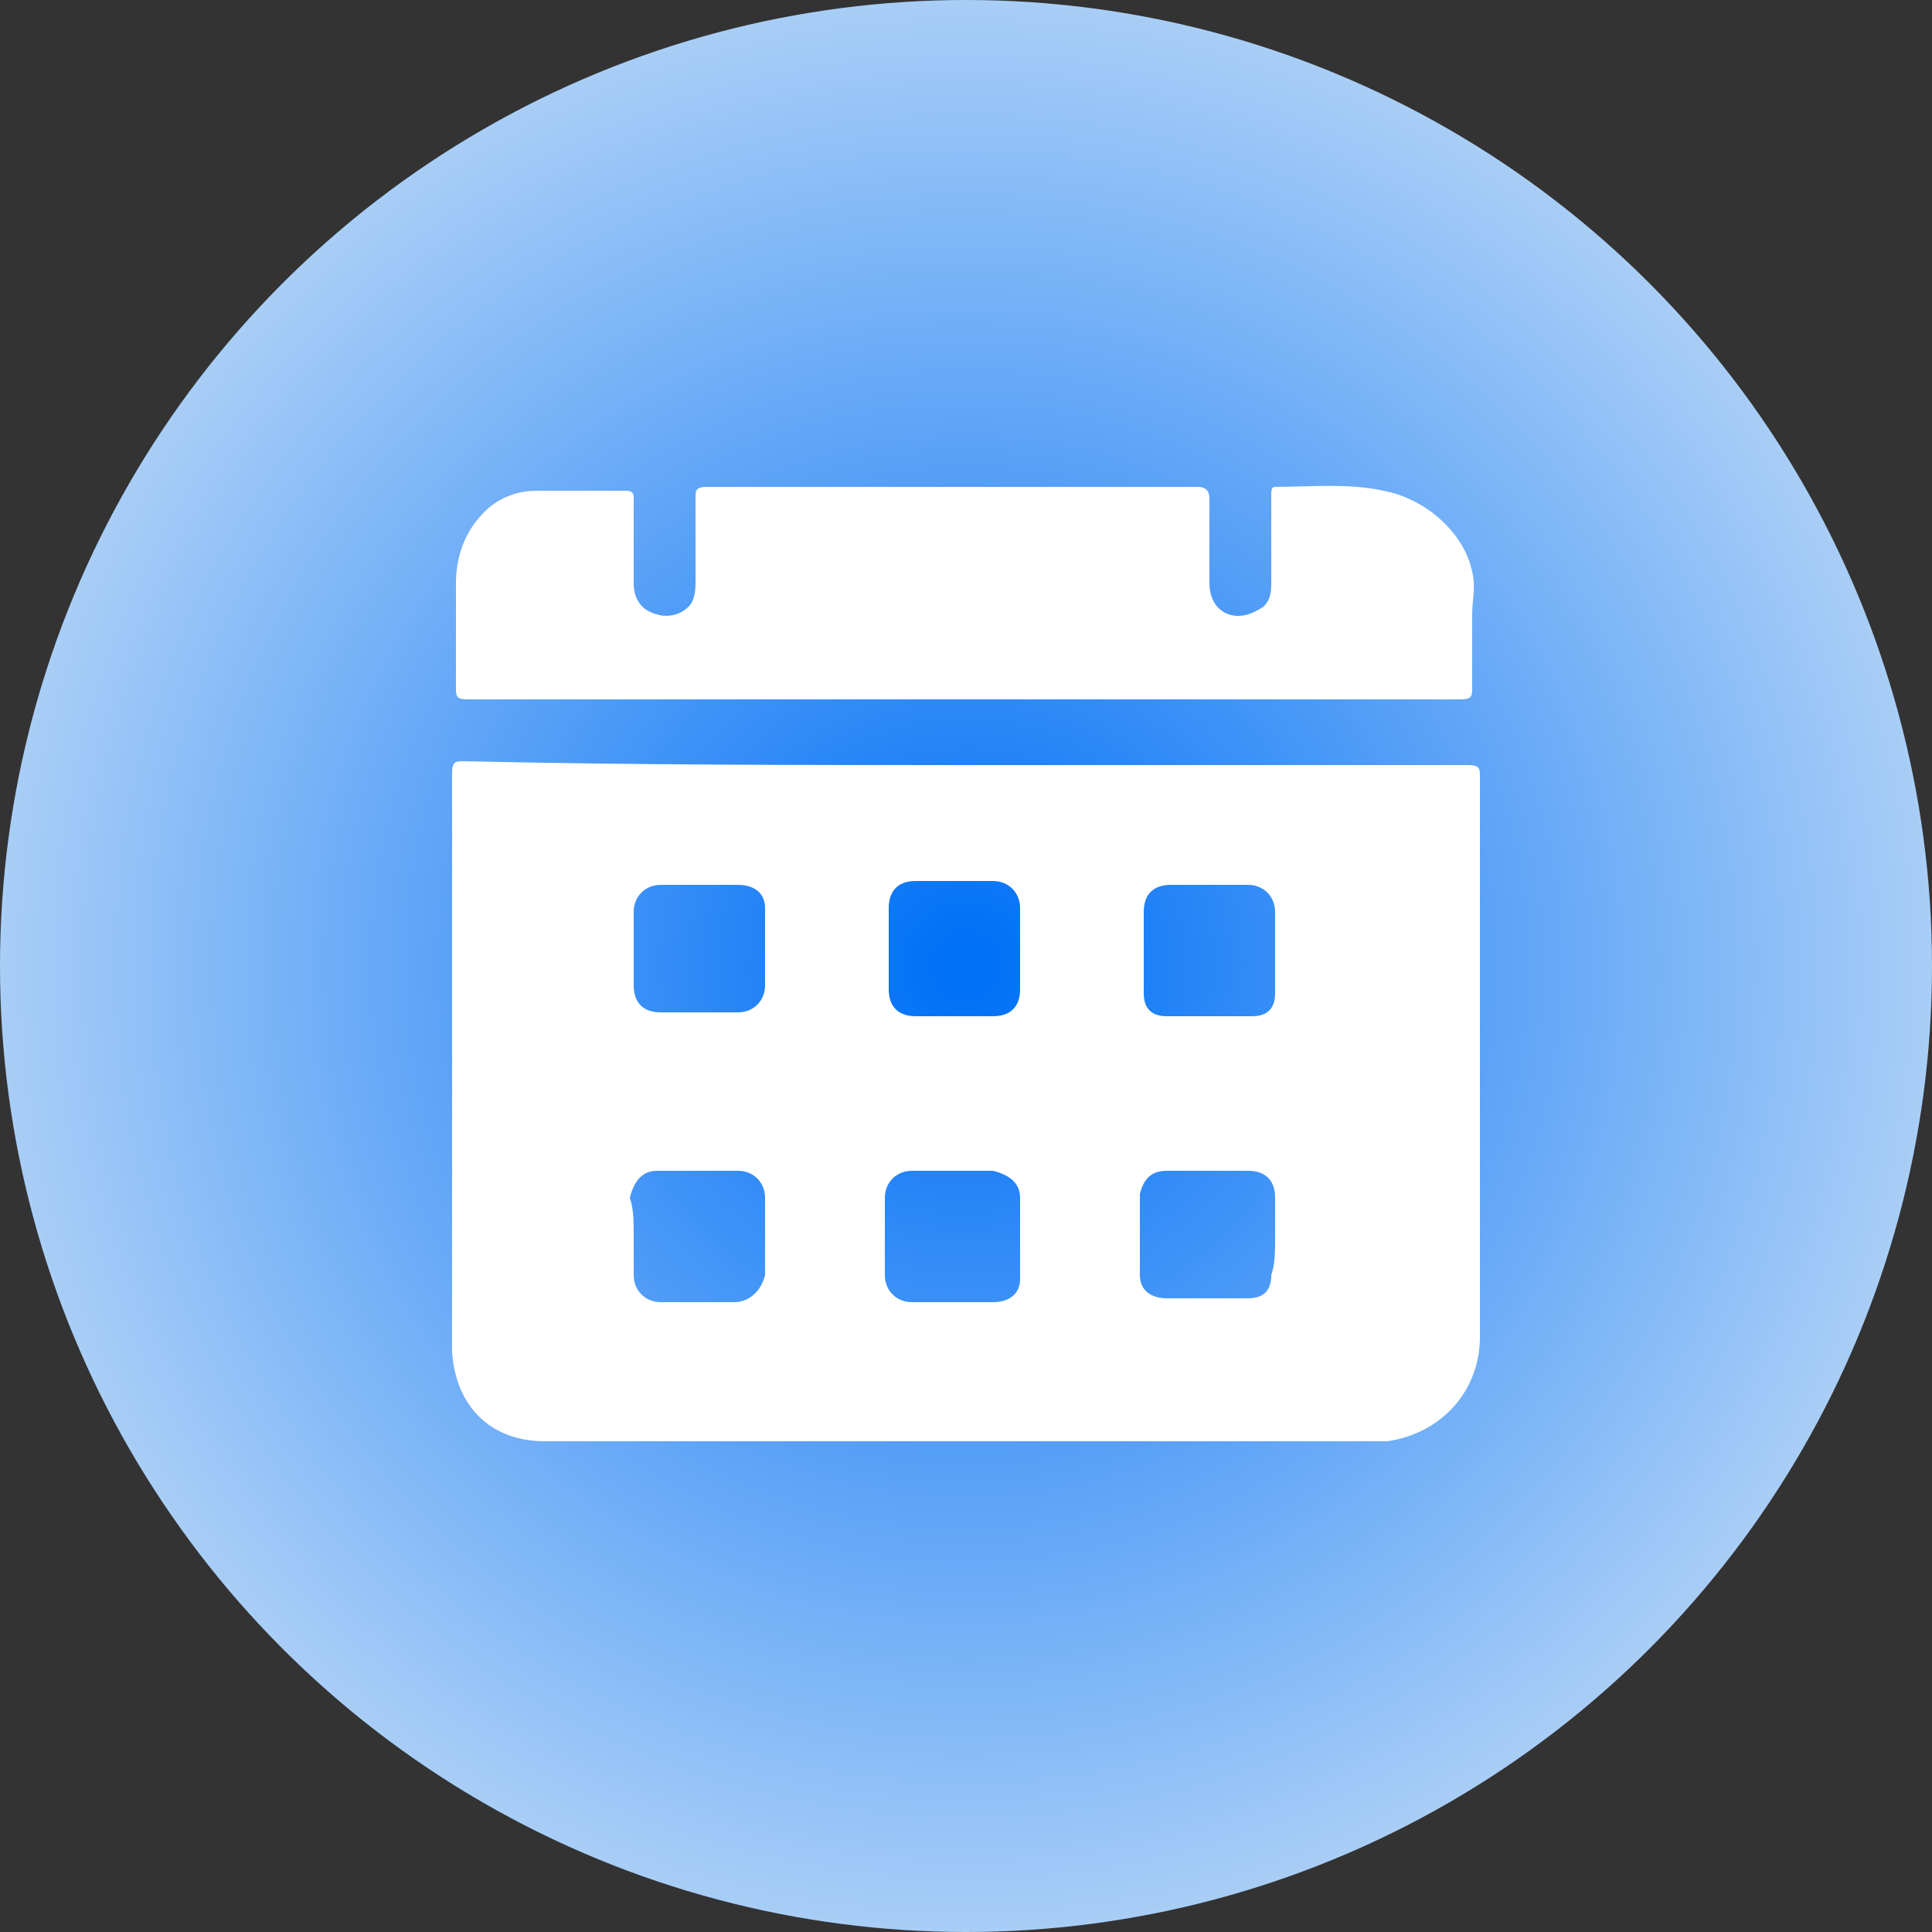
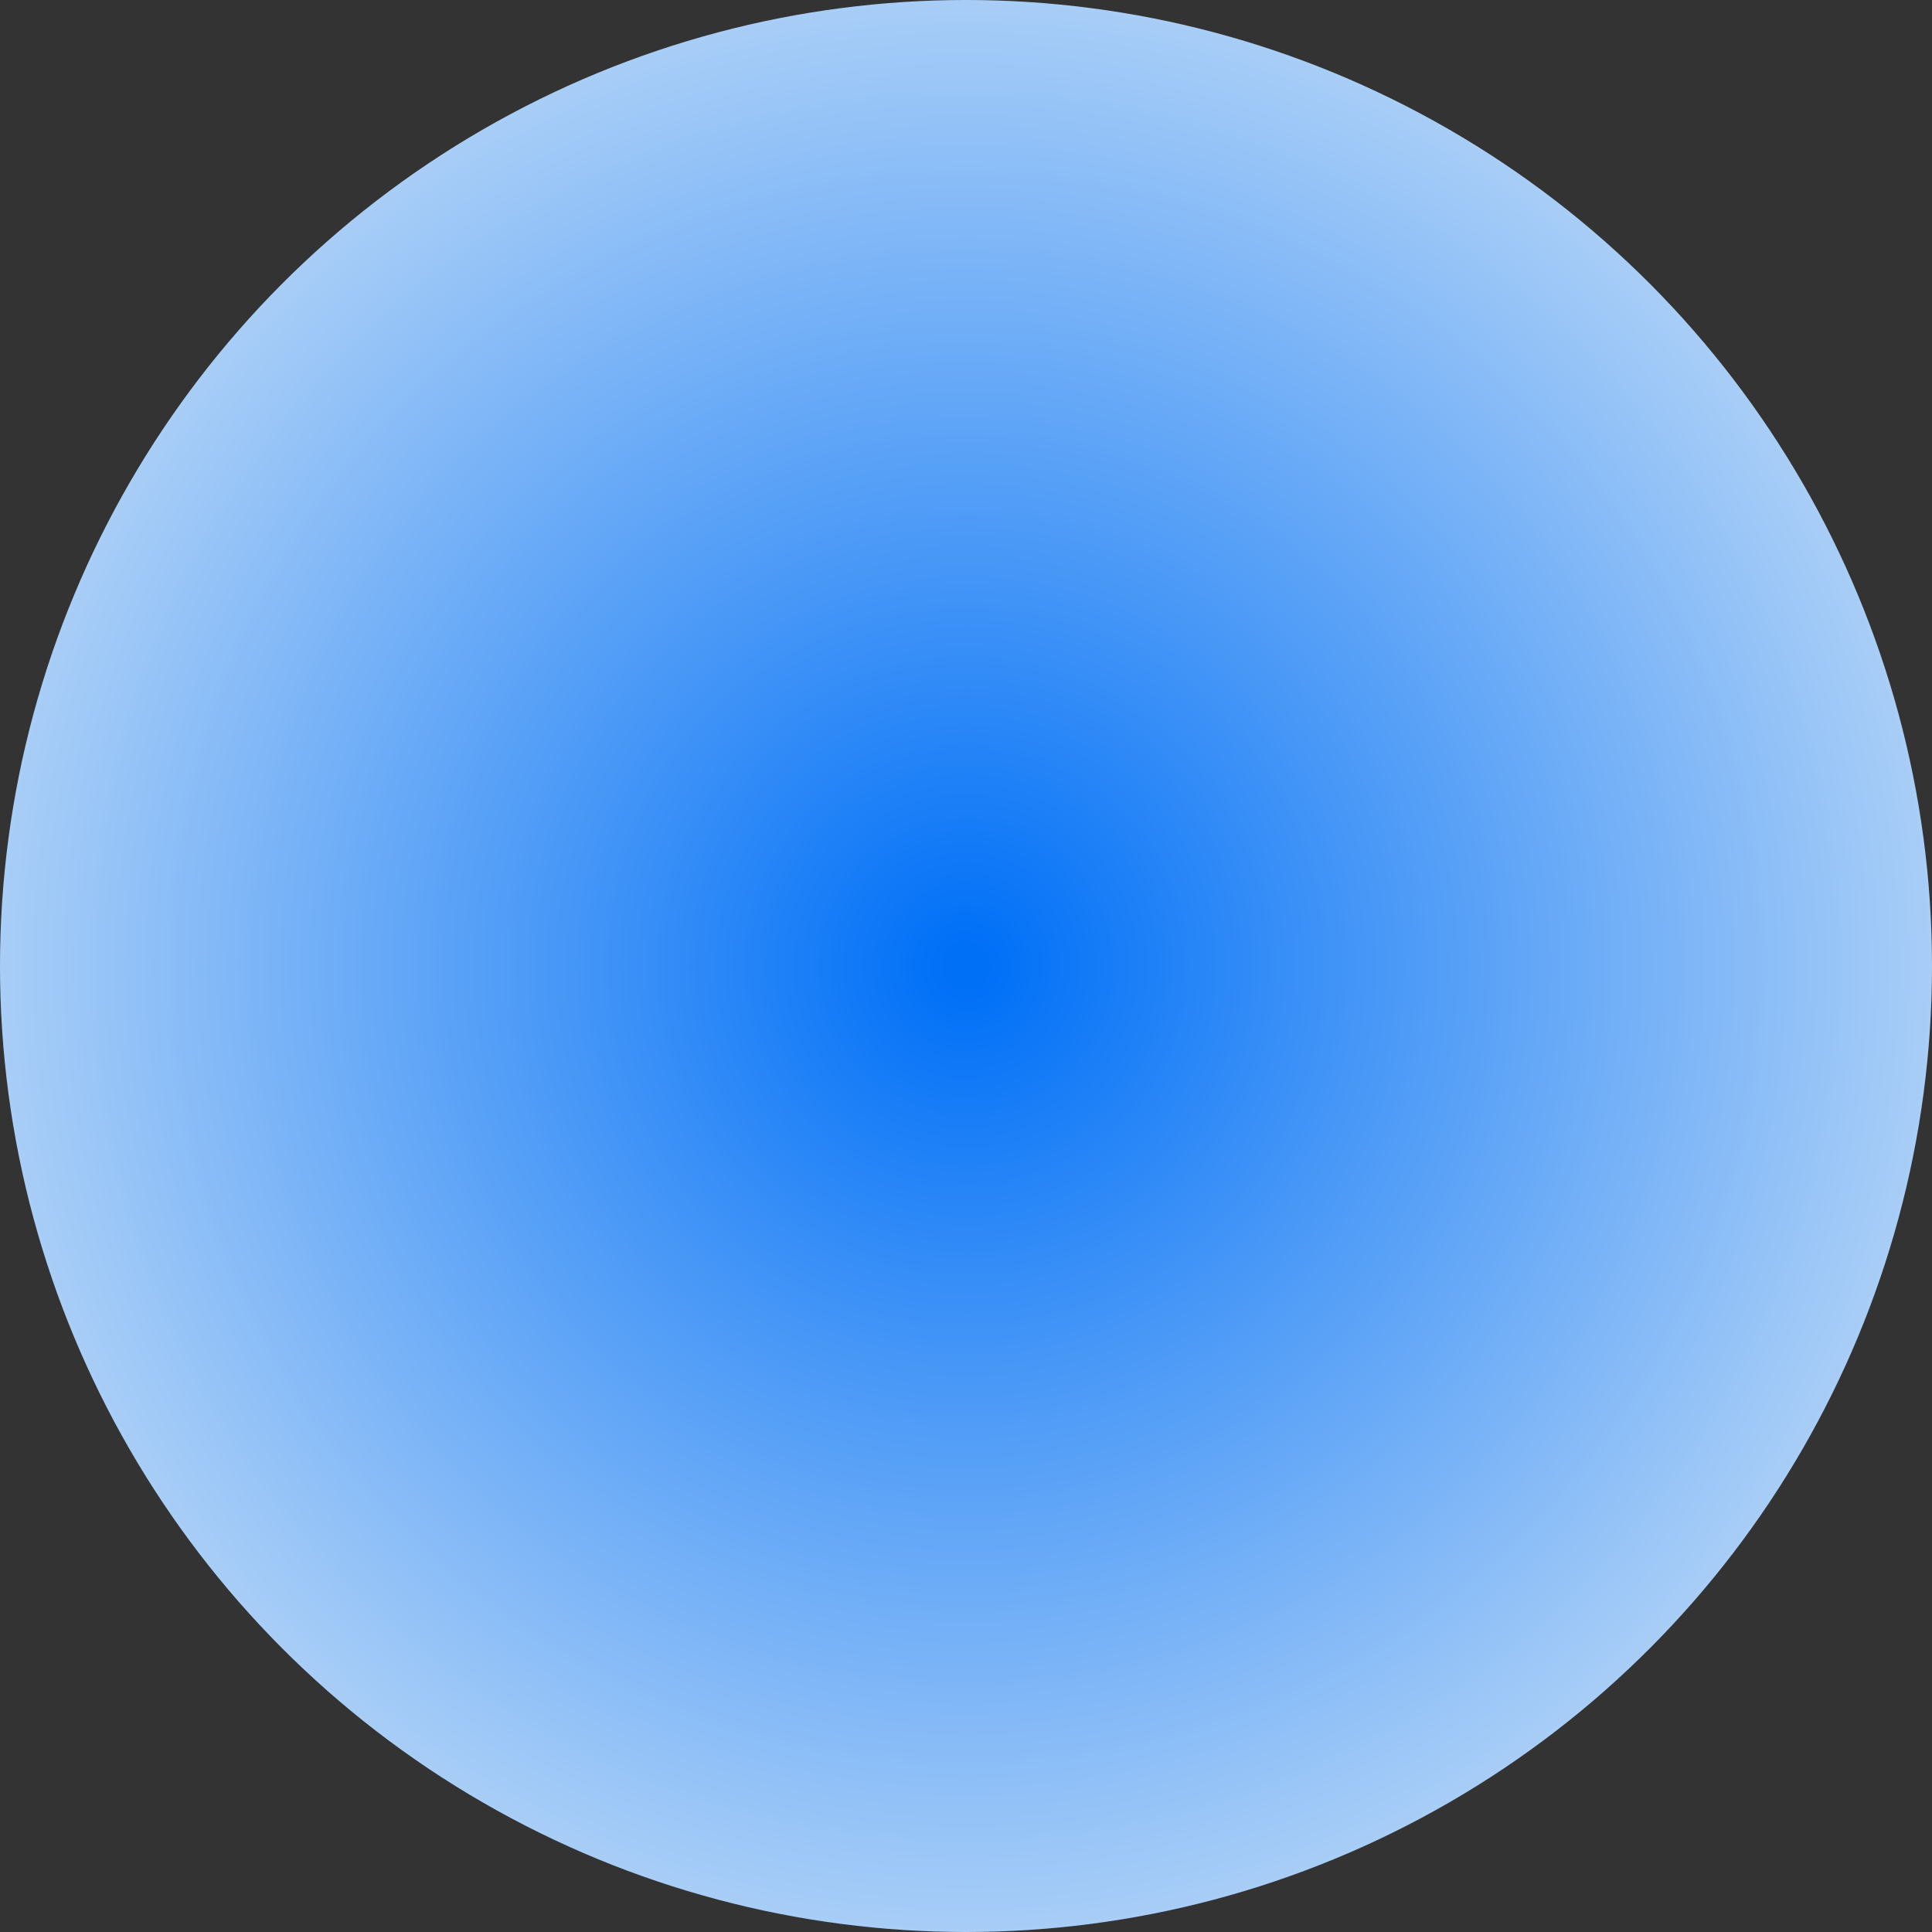
<svg xmlns="http://www.w3.org/2000/svg" version="1.1" id="icons" x="0px" y="0px" viewBox="0 0 50 50" style="enable-background:new 0 0 50 50;" xml:space="preserve">
  <rect x="0" y="0" width="50" height="50" fill="#333333" stroke="none" />
  <style type="text/css">
	.st0{fill:url(#SVGID_1_);}
	.st1{fill:#FFFFFF;}
</style>
  <radialGradient id="SVGID_1_" cx="25" cy="-121" r="52.34" gradientTransform="matrix(1 0 0 -1 0 -96)" gradientUnits="userSpaceOnUse">
    <stop offset="9.999867e-03" style="stop-color:#0070F7" />
    <stop offset="0.17" style="stop-color:#3C91F7" />
    <stop offset="0.52" style="stop-color:#B7D6F7" />
  </radialGradient>
  <circle class="st0" cx="25" cy="25" r="25" />
  <g>
-     <path class="st1" d="M25,19.8c4.3,0,8.6,0,13,0c0.3,0,0.3,0.1,0.3,0.3c0,4.8,0,9.7,0,14.5c0,1.4-1,2.5-2.4,2.7c-0.2,0-0.4,0-0.6,0   c-7.1,0-14.1,0-21.2,0c-1.4,0-2.3-0.9-2.4-2.3c0-0.1,0-0.3,0-0.4c0-4.9,0-9.7,0-14.6c0-0.3,0.1-0.3,0.3-0.3   C16.4,19.8,20.7,19.8,25,19.8z M24.7,33.7c0.3,0,0.7,0,1,0c0.4,0,0.7-0.2,0.7-0.6c0-0.7,0-1.4,0-2.1c0-0.4-0.3-0.6-0.7-0.7   c-0.7,0-1.4,0-2.1,0c-0.4,0-0.7,0.3-0.7,0.7c0,0.7,0,1.3,0,2c0,0.4,0.3,0.7,0.7,0.7C24,33.7,24.3,33.7,24.7,33.7z M33,24.6   C33,24.6,33,24.6,33,24.6c0-0.3,0-0.7,0-1c0-0.4-0.3-0.7-0.7-0.7c-0.7,0-1.3,0-2,0c-0.4,0-0.7,0.2-0.7,0.7c0,0.7,0,1.4,0,2.1   c0,0.4,0.2,0.6,0.6,0.6c0.7,0,1.4,0,2.2,0c0.4,0,0.6-0.2,0.6-0.6C33,25.3,33,24.9,33,24.6z M33,32c0-0.3,0-0.7,0-1   c0-0.4-0.2-0.7-0.7-0.7c-0.7,0-1.4,0-2.1,0c-0.4,0-0.6,0.2-0.7,0.6c0,0.7,0,1.4,0,2.1c0,0.4,0.3,0.6,0.7,0.6c0.7,0,1.4,0,2.1,0   c0.4,0,0.6-0.2,0.6-0.6C33,32.7,33,32.4,33,32z M23,24.6c0,0.3,0,0.6,0,1c0,0.4,0.2,0.7,0.7,0.7c0.7,0,1.4,0,2,0   c0.4,0,0.7-0.2,0.7-0.7c0-0.7,0-1.4,0-2.1c0-0.4-0.3-0.7-0.7-0.7c-0.7,0-1.3,0-2,0c-0.5,0-0.7,0.3-0.7,0.7C23,23.9,23,24.2,23,24.6   z M16.4,32c0,0.3,0,0.7,0,1c0,0.4,0.3,0.7,0.7,0.7c0.6,0,1.3,0,1.9,0c0.4,0,0.7-0.3,0.8-0.7c0-0.7,0-1.3,0-2c0-0.4-0.3-0.7-0.7-0.7   c-0.7,0-1.4,0-2.1,0c-0.4,0-0.6,0.3-0.7,0.7C16.4,31.3,16.4,31.6,16.4,32z M16.4,24.5c0,0.3,0,0.7,0,1c0,0.4,0.2,0.7,0.7,0.7   c0.7,0,1.3,0,2,0c0.4,0,0.7-0.3,0.7-0.7c0-0.7,0-1.4,0-2c0-0.4-0.3-0.6-0.7-0.6c-0.7,0-1.4,0-2,0c-0.4,0-0.7,0.3-0.7,0.7   C16.4,23.9,16.4,24.2,16.4,24.5z" />
-     <path class="st1" d="M25,18.1c-4.3,0-8.6,0-12.9,0c-0.3,0-0.3-0.1-0.3-0.3c0-0.9,0-1.8,0-2.7c0-0.8,0.3-1.5,0.9-2   c0.4-0.3,0.8-0.4,1.2-0.4c0.8,0,1.5,0,2.3,0c0.2,0,0.2,0.1,0.2,0.2c0,0.7,0,1.5,0,2.2c0,0.4,0.2,0.7,0.6,0.8c0.3,0.1,0.7,0,0.9-0.3   C18,15.4,18,15.2,18,15c0-0.7,0-1.4,0-2.1c0-0.2,0-0.3,0.3-0.3c4.2,0,8.5,0,12.7,0c0.2,0,0.3,0.1,0.3,0.3c0,0.7,0,1.4,0,2.2   c0,0.4,0.2,0.7,0.5,0.8c0.3,0.1,0.6,0,0.9-0.2c0.2-0.2,0.2-0.4,0.2-0.7c0-0.7,0-1.4,0-2.2c0-0.1,0-0.2,0.1-0.2   c0.9,0,1.9-0.1,2.8,0.1c1.1,0.2,2.1,1.1,2.3,2.1c0.1,0.4,0,0.7,0,1.1c0,0.6,0,1.3,0,1.9c0,0.2,0,0.3-0.3,0.3c-1.7,0-3.5,0-5.2,0   C30.1,18.1,27.5,18.1,25,18.1z" />
-   </g>
+     </g>
</svg>